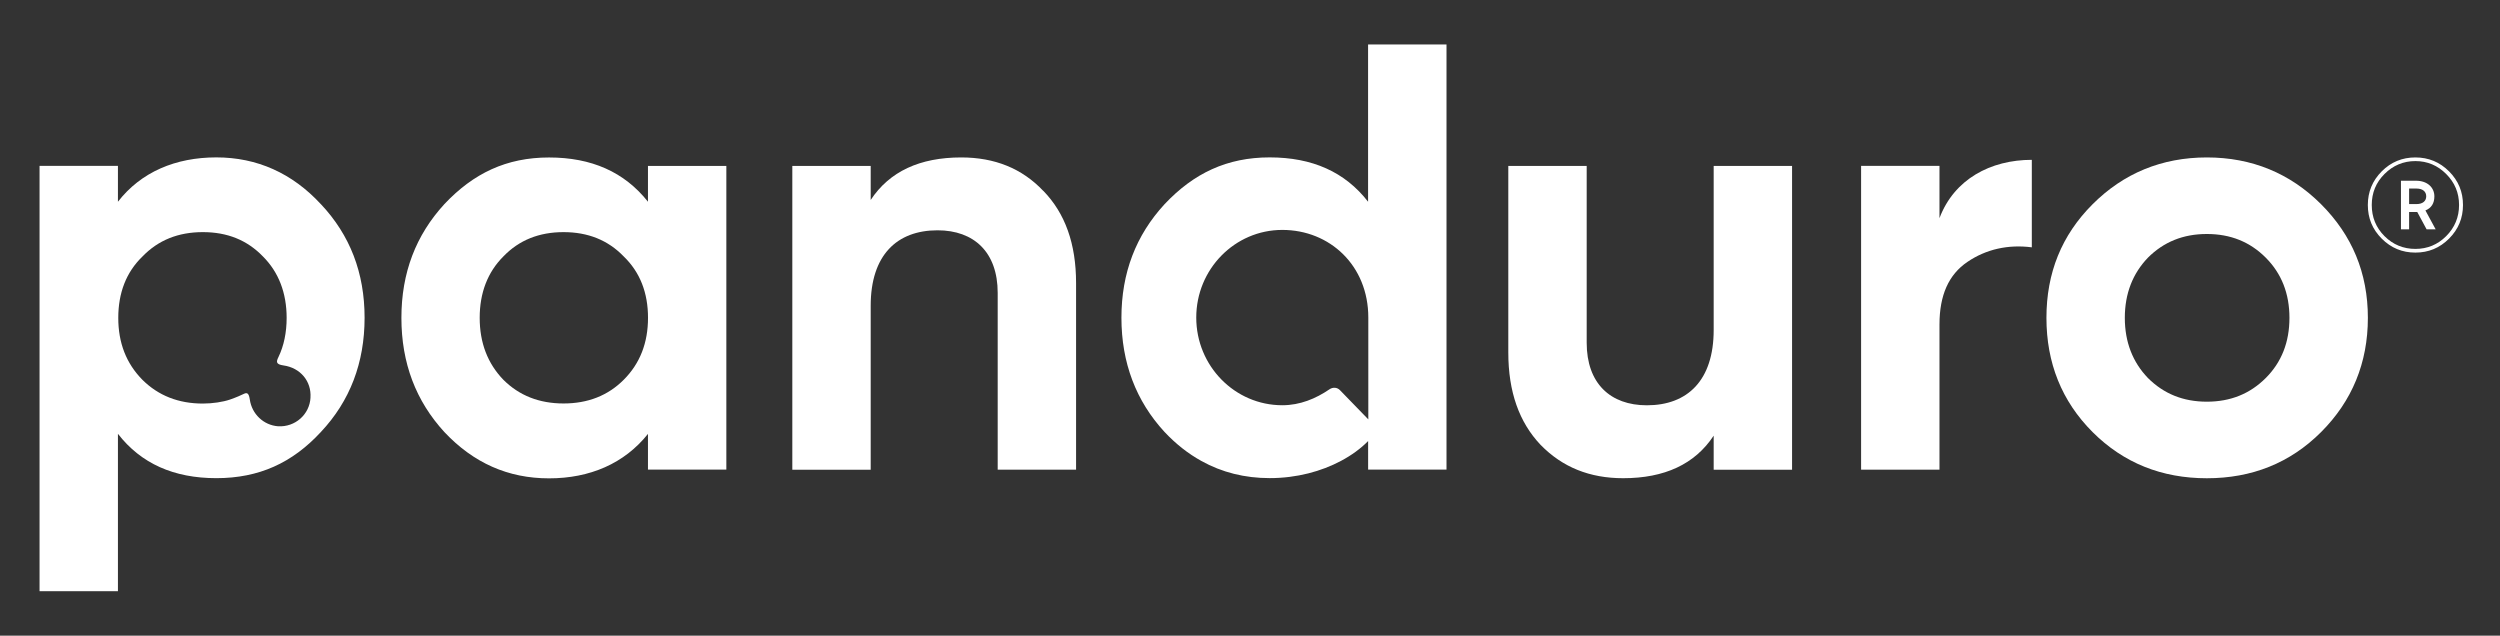
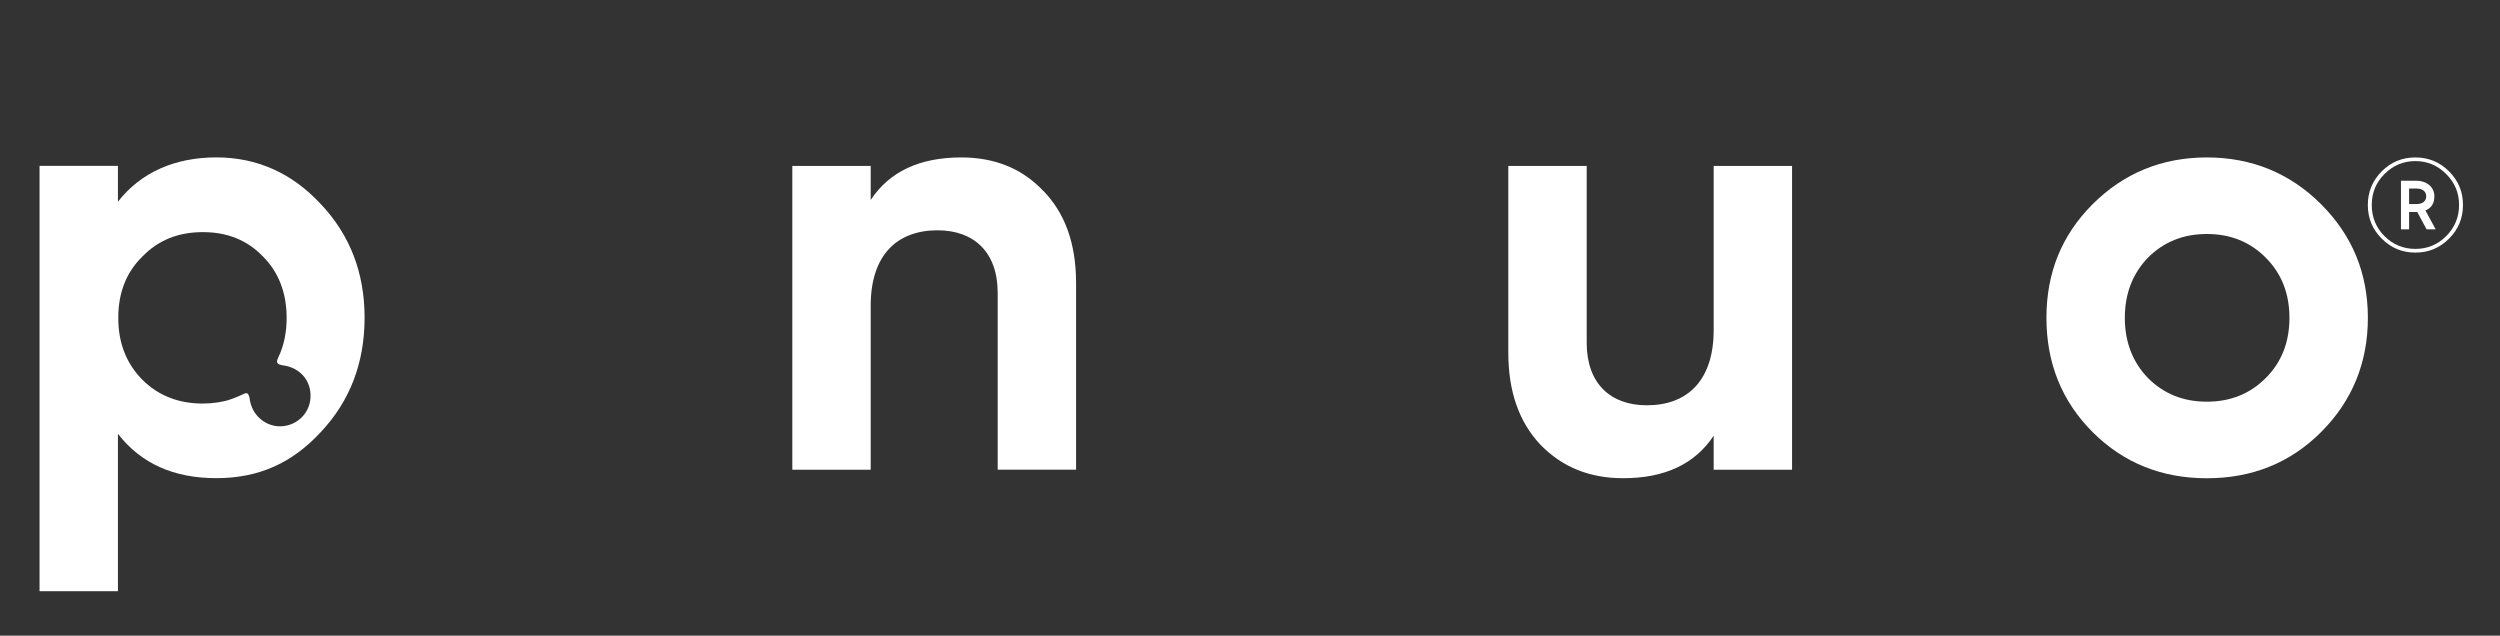
<svg xmlns="http://www.w3.org/2000/svg" id="Layer_1" version="1.1" viewBox="0 0 521.48 132.59">
  <rect x="0" y="0" width="521.48" height="132.59" fill="#333333" stroke="none" />
  <defs>
    <style>
      .st0 {
        fill: #fff;
      }
    </style>
  </defs>
  <g>
    <path class="st0" d="M217.62,39.8c4.56,4.69,6.84,11.03,6.84,19.26v38.91h-16.35v-36.88c0-8.49-4.94-13.05-12.55-13.05-8.49,0-13.94,5.2-13.94,15.72v34.22h-16.35v-63.37h16.35v7.1c3.93-5.96,10.27-8.87,18.88-8.87,6.97,0,12.67,2.28,17.11,6.97Z" />
-     <path class="st0" d="M285.37,9.27v32.81c-4.82-6.22-11.65-9.25-20.53-9.25s-15.84,3.3-21.92,9.76c-5.96,6.47-9,14.32-9,23.69s3.04,17.37,9,23.83c2.36,2.51,4.92,4.52,7.67,6.04,4.31,2.4,9.07,3.58,14.26,3.58,5.69,0,10.81-1.43,14.85-3.58,2.26-1.2,4.18-2.62,5.68-4.15v5.96h16.35V9.27h-16.35ZM279.49,81.37c-.58-.59-1.47-.64-2.16-.17-2.86,1.95-6.15,3.33-9.85,3.33-9.91,0-17.95-8.19-17.95-18.29s8.04-18.28,17.95-18.28,17.94,7.43,17.94,18.28v21.24l-5.93-6.11Z" />
    <path class="st0" d="M357.46,34.61h16.35v63.37h-16.35v-7.1c-3.93,5.96-10.27,8.87-18.88,8.87-6.97,0-12.67-2.28-17.24-6.97-4.44-4.69-6.72-11.03-6.72-19.26v-38.91h16.35v36.88c0,8.49,4.94,13.05,12.55,13.05,8.49,0,13.94-5.2,13.94-15.71v-34.22Z" />
-     <path class="st0" d="M404.56,45.51c3.04-8.11,10.65-12.17,19.26-12.17v18.25c-4.94-.63-9.51.38-13.43,3.04-3.93,2.66-5.83,6.97-5.83,13.05v30.29h-16.35v-63.37h16.35v10.9Z" />
    <path class="st0" d="M460.33,99.76c-9.38,0-17.36-3.17-23.83-9.63-6.46-6.46-9.63-14.45-9.63-23.83s3.17-17.24,9.63-23.7c6.46-6.46,14.45-9.76,23.83-9.76s17.36,3.3,23.83,9.76c6.46,6.46,9.76,14.32,9.76,23.7s-3.29,17.36-9.76,23.83c-6.46,6.46-14.45,9.63-23.83,9.63ZM460.33,83.79c4.94,0,9-1.65,12.29-4.94,3.3-3.3,4.94-7.48,4.94-12.55s-1.65-9.25-4.94-12.55-7.35-4.94-12.29-4.94-9,1.65-12.29,4.94c-3.17,3.3-4.82,7.48-4.82,12.55s1.65,9.25,4.82,12.55c3.3,3.29,7.35,4.94,12.29,4.94Z" />
    <path class="st0" d="M503.83,32.84c2.74,0,5.07.96,7.02,2.9,1.95,1.95,2.91,4.28,2.91,7.02s-.96,5.07-2.91,7.02c-1.95,1.95-4.28,2.91-7.02,2.91s-5.07-.96-7.02-2.91c-1.95-1.95-2.9-4.28-2.9-7.02s.96-5.07,2.9-7.02c1.95-1.95,4.28-2.9,7.02-2.9ZM503.83,51.92c2.49,0,4.64-.88,6.42-2.66,1.78-1.78,2.69-3.95,2.69-6.5s-.91-4.69-2.69-6.47c-1.78-1.78-3.92-2.69-6.42-2.69s-4.66.91-6.44,2.69c-1.78,1.78-2.66,3.92-2.66,6.47s.88,4.72,2.66,6.5c1.78,1.78,3.95,2.66,6.44,2.66ZM505.92,43.89l2.14,3.95h-1.89l-1.95-3.62h-1.7v3.62h-1.7v-10.14h3.13c2.41,0,3.84,1.43,3.84,3.26,0,1.45-.63,2.44-1.86,2.93ZM502.52,39.34v3.23h1.54c1.29,0,2.03-.63,2.03-1.62s-.74-1.62-2.03-1.62h-1.54Z" />
  </g>
  <path class="st0" d="M66.93,42.59c-5.96-6.46-13.31-9.76-21.8-9.76s-15.71,3.04-20.53,9.25v-7.48H8.25v88.72h16.35v-32.83c4.82,6.21,11.66,9.25,20.53,9.25s15.84-3.17,21.8-9.63c6.08-6.46,9.12-14.45,9.12-23.83s-3.04-17.24-9.12-23.7ZM64.77,82.93c-.19,3.54-3.21,6.18-6.74,5.99-3.09-.22-5.5-2.6-5.92-5.57-.19-1.28-.53-1.53-1.21-1.21-.68.32-1.48.7-2.94,1.21-1.46.5-3.62.83-5.65.83-5.09,0-9.27-1.66-12.59-4.94-3.39-3.43-5.05-7.72-5.05-12.93s1.65-9.53,5.05-12.81c3.31-3.43,7.5-5.08,12.59-5.08s9.23,1.65,12.54,5.08c3.28,3.28,4.94,7.61,4.94,12.81,0,3.02-.57,5.82-1.7,8.15-.49,1-.58,1.54,1.06,1.77,3.51.5,5.84,3.31,5.61,6.71Z" />
-   <path class="st0" d="M135.16,34.62v7.46c-4.93-6.22-11.79-9.23-20.64-9.23s-15.75,3.28-21.82,9.72c-5.95,6.48-8.97,14.32-8.97,23.74s3.02,17.34,8.97,23.82c6.07,6.45,13.3,9.65,21.82,9.65s15.71-3.09,20.64-9.27v7.45h16.35v-63.34h-16.35ZM130.1,79.22c-3.29,3.3-7.48,4.94-12.55,4.94s-9.25-1.65-12.55-4.94c-3.3-3.42-4.94-7.73-4.94-12.93s1.65-9.51,4.94-12.8c3.29-3.42,7.48-5.07,12.55-5.07s9.25,1.65,12.55,5.07c3.42,3.3,5.07,7.6,5.07,12.8s-1.65,9.51-5.07,12.93Z" />
</svg>